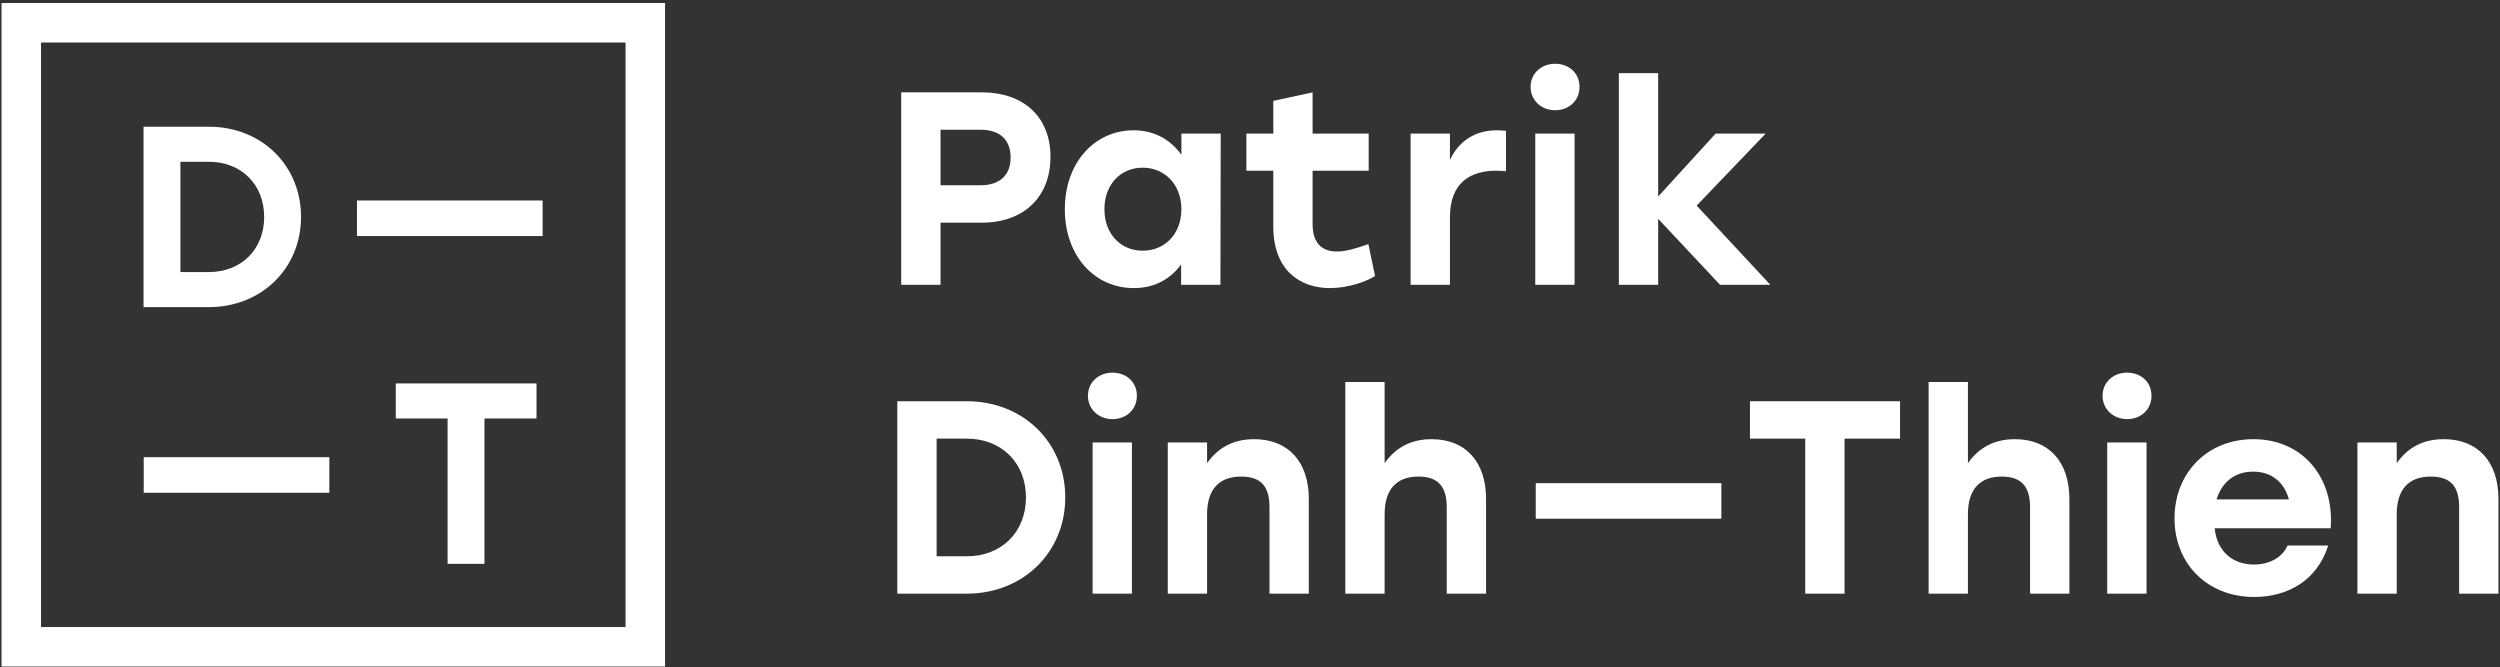
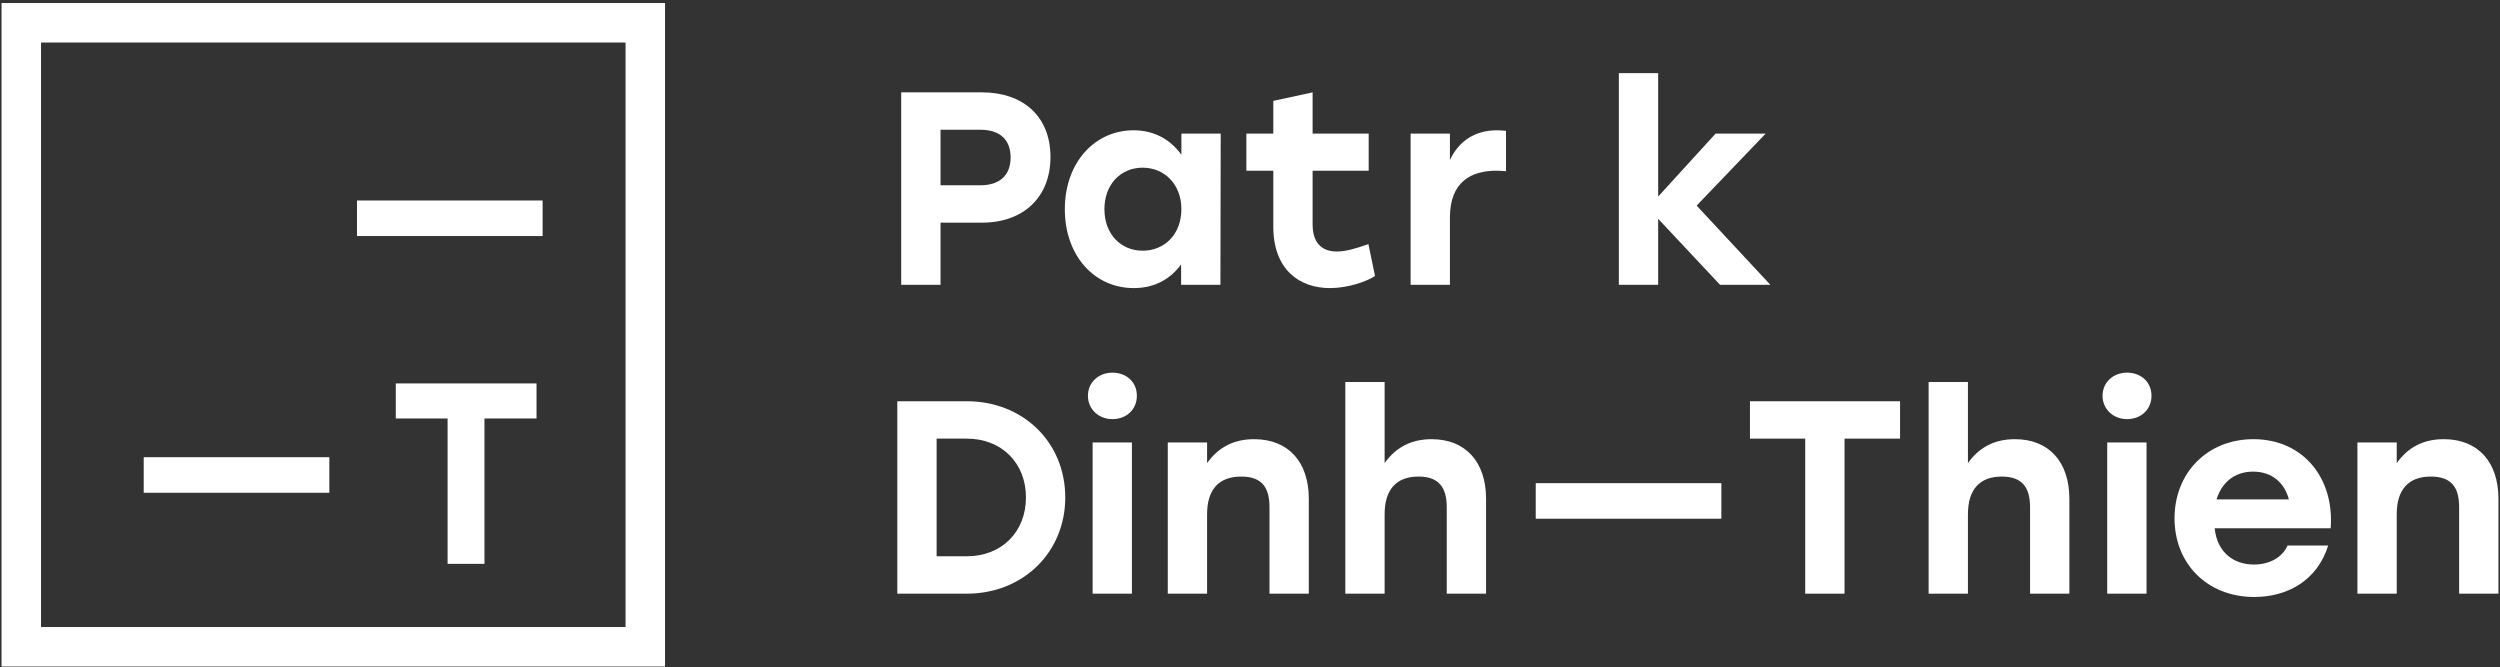
<svg xmlns="http://www.w3.org/2000/svg" width="633" height="169" viewBox="0 0 633 169" fill="none">
  <rect x="0" y="0" width="633" height="169" fill="#333333" stroke="none" />
-   <path d="M52.858 32.084C66.171 32.084 76.221 41.808 76.221 54.925C76.221 67.977 66.171 77.766 52.858 77.766H36.347V32.084H52.858ZM52.858 68.891C61.081 68.891 66.889 63.148 66.889 54.925C66.889 46.703 61.081 40.96 52.858 40.96H45.679V68.891H52.858Z" fill="white" />
  <rect x="90.388" y="50.766" width="47" height="9" fill="white" />
  <rect x="36.388" y="115.766" width="47" height="9" fill="white" />
  <rect x="5.388" y="5.766" width="158" height="158" stroke="white" stroke-width="10" />
  <path d="M135.846 97.085V105.96H122.664V142.766H113.332V105.96H100.215V97.085H135.846Z" fill="white" />
  <rect x="388.849" y="122.337" width="47" height="9" fill="white" />
  <path d="M618.754 111.2C627.385 111.2 632.605 116.908 632.605 126.304V150.317H622.652V128.462C622.652 123.451 620.773 120.666 615.483 120.666C609.845 120.666 606.852 123.938 606.852 130.202V150.317H596.899V112.036H606.852V117.256C609.636 113.358 613.464 111.2 618.754 111.2Z" fill="white" />
  <path d="M570.565 111.2C583.233 111.2 591.098 121.154 590.124 133.752H560.751C561.378 139.877 565.554 142.939 570.705 142.939C574.533 142.939 577.874 141.199 579.196 138.137H589.497C586.644 147.185 578.987 151.152 570.774 151.152C558.802 151.152 550.589 142.661 550.589 131.246C550.589 119.762 558.872 111.2 570.565 111.2ZM570.496 119.414C565.624 119.414 562.491 122.337 561.239 126.443H579.544C578.43 122.267 575.298 119.414 570.496 119.414Z" fill="white" />
  <path d="M538.561 94.357C542.181 94.357 544.756 96.793 544.756 100.203C544.756 103.614 542.181 106.119 538.561 106.119C535.081 106.119 532.367 103.614 532.367 100.203C532.367 96.793 535.081 94.357 538.561 94.357ZM533.55 150.317V112.036H543.503V150.317H533.55Z" fill="white" />
  <path d="M510.183 111.2C518.744 111.2 523.965 116.908 523.965 126.304V150.317H514.012V128.462C514.012 123.451 512.063 120.666 506.842 120.666C501.274 120.666 498.281 123.938 498.281 130.202V150.317H488.328V96.723H498.281V117.256C501.065 113.358 504.894 111.2 510.183 111.2Z" fill="white" />
  <path d="M481.094 101.595V111.061H467.035V150.317H457.081V111.061H443.091V101.595H481.094Z" fill="white" />
  <path d="M362.488 111.201C371.049 111.201 376.269 116.908 376.269 126.304V150.317H366.316V128.462C366.316 123.451 364.367 120.667 359.147 120.667C353.579 120.667 350.586 123.938 350.586 130.202V150.317H340.633V96.723H350.586V117.256C353.37 113.358 357.198 111.201 362.488 111.201Z" fill="white" />
  <path d="M317.537 111.201C326.167 111.201 331.388 116.908 331.388 126.304V150.317H321.434V128.462C321.434 123.451 319.555 120.667 314.265 120.667C308.627 120.667 305.635 123.938 305.635 130.202V150.317H295.681V112.036H305.635V117.256C308.419 113.358 312.247 111.201 317.537 111.201Z" fill="white" />
  <path d="M281.661 94.357C285.28 94.357 287.856 96.793 287.856 100.203C287.856 103.614 285.28 106.12 281.661 106.12C278.181 106.12 275.466 103.614 275.466 100.203C275.466 96.793 278.181 94.357 281.661 94.357ZM276.65 150.317V112.036H286.603V150.317H276.65Z" fill="white" />
  <path d="M244.807 101.595C259.006 101.595 269.724 111.966 269.724 125.956C269.724 139.877 259.006 150.317 244.807 150.317H227.197V101.595H244.807ZM244.807 140.851C253.577 140.851 259.771 134.726 259.771 125.956C259.771 117.186 253.577 111.061 244.807 111.061H237.15V140.851H244.807Z" fill="white" />
  <path d="M448.246 72.107H435.509L419.848 55.402V72.107H409.895V18.513H419.848V49.764L434.395 33.825H447.063L429.593 52.061L448.246 72.107Z" fill="white" />
-   <path d="M393.738 16.146C397.357 16.146 399.933 18.582 399.933 21.993C399.933 25.403 397.357 27.909 393.738 27.909C390.258 27.909 387.543 25.403 387.543 21.993C387.543 18.582 390.258 16.146 393.738 16.146ZM388.727 72.107V33.825H398.68V72.107H388.727Z" fill="white" />
  <path d="M379.092 32.99C379.997 32.99 380.693 33.06 381.319 33.129V43.361C380.554 43.291 379.997 43.222 378.883 43.222C372.549 43.222 367.12 46.006 367.12 55.054V72.107H357.167V33.825H367.12V40.507C369.487 35.496 373.663 32.99 379.092 32.99Z" fill="white" />
  <path d="M346.482 61.806L348.152 69.879C346.064 71.272 341.331 72.942 336.737 72.942C329.081 72.942 322.399 68.348 322.399 57.351V43.222H315.578V33.825H322.399V25.543L332.352 23.385V33.825H346.551V43.222H332.352V56.794C332.352 61.318 334.51 63.685 338.477 63.685C340.705 63.685 343.35 62.919 346.482 61.806Z" fill="white" />
  <path d="M299.128 33.825H309.082L309.012 72.107H299.059V66.956C296.414 70.576 292.447 72.942 287.087 72.942C277.064 72.942 269.617 64.729 269.617 52.966C269.617 41.134 277.204 32.99 287.018 32.99C292.447 32.99 296.484 35.496 299.128 39.185V33.825ZM289.315 63.476C294.883 63.476 299.128 59.3 299.128 52.966C299.128 46.702 294.883 42.456 289.315 42.456C283.746 42.456 279.64 46.702 279.64 52.966C279.64 59.3 283.816 63.476 289.315 63.476Z" fill="white" />
  <path d="M248.65 23.385C259.091 23.385 265.981 29.51 265.981 39.742C265.981 49.973 259.091 56.377 248.65 56.377H238.14V72.107H228.187V23.385H248.65ZM248.233 46.911C253.383 46.911 255.889 44.127 255.889 39.881C255.889 35.565 253.383 32.851 248.233 32.851H238.14V46.911H248.233Z" fill="white" />
</svg>